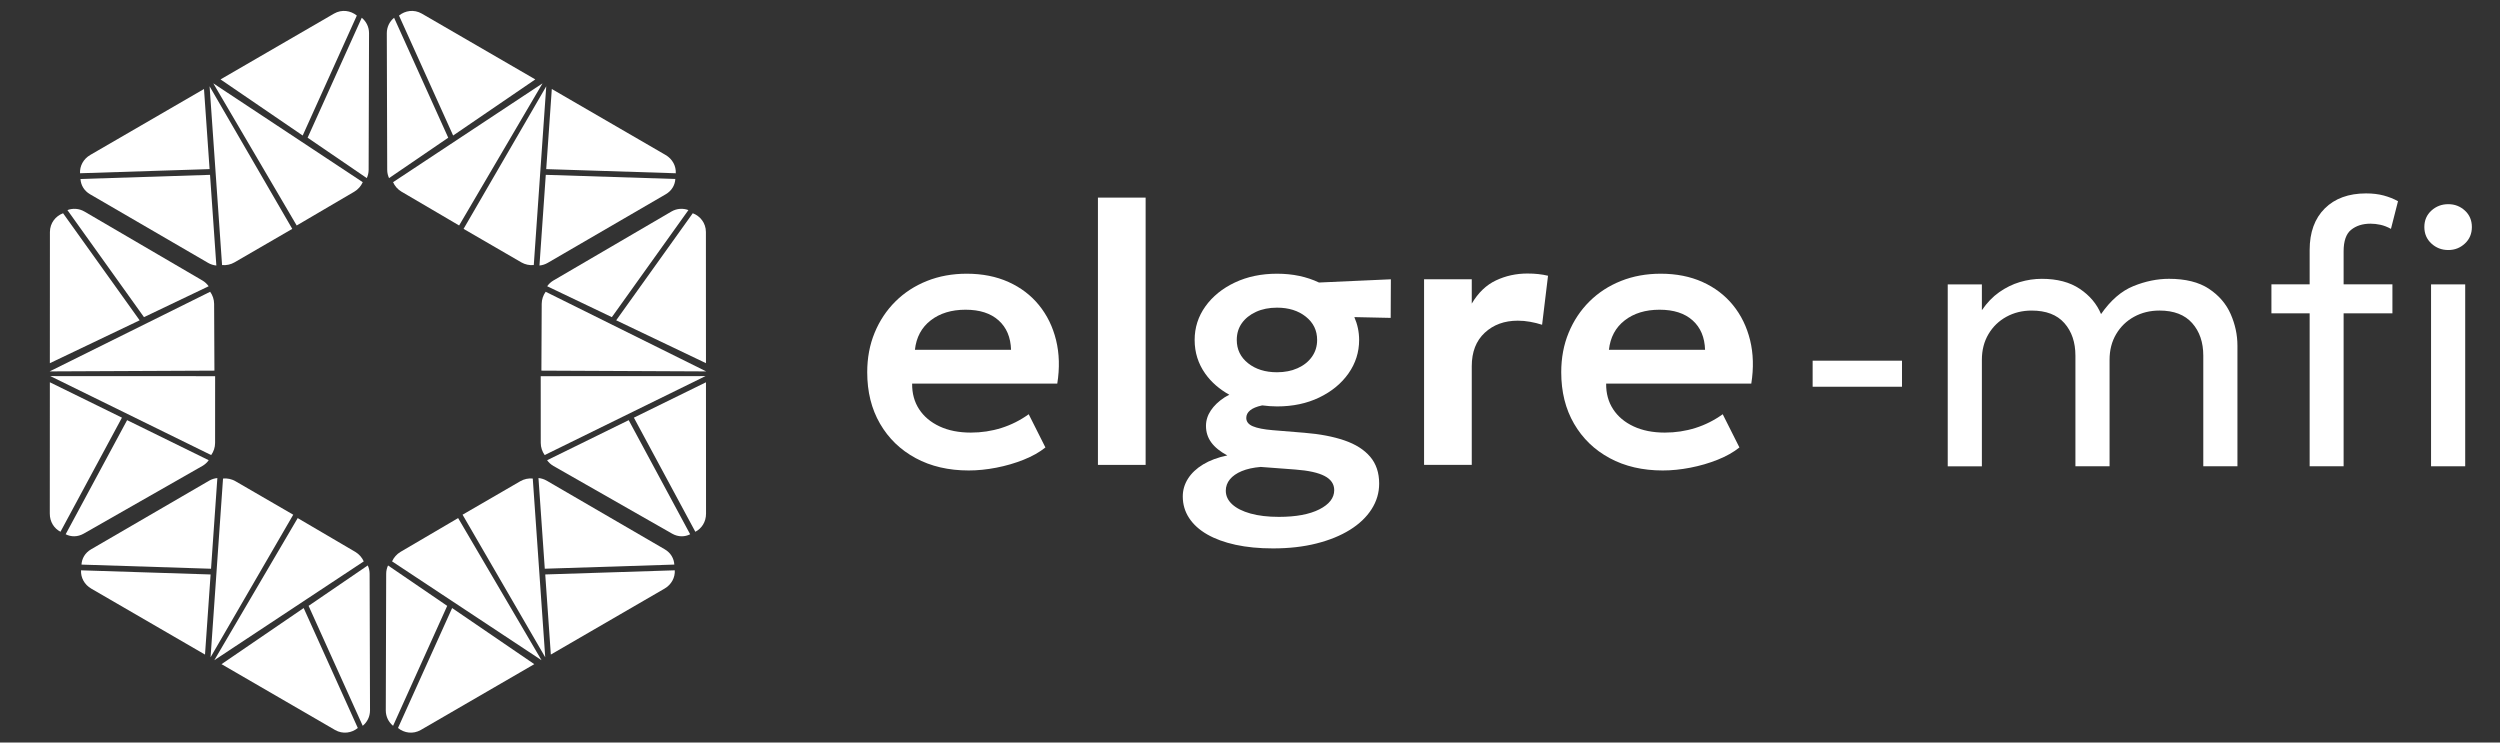
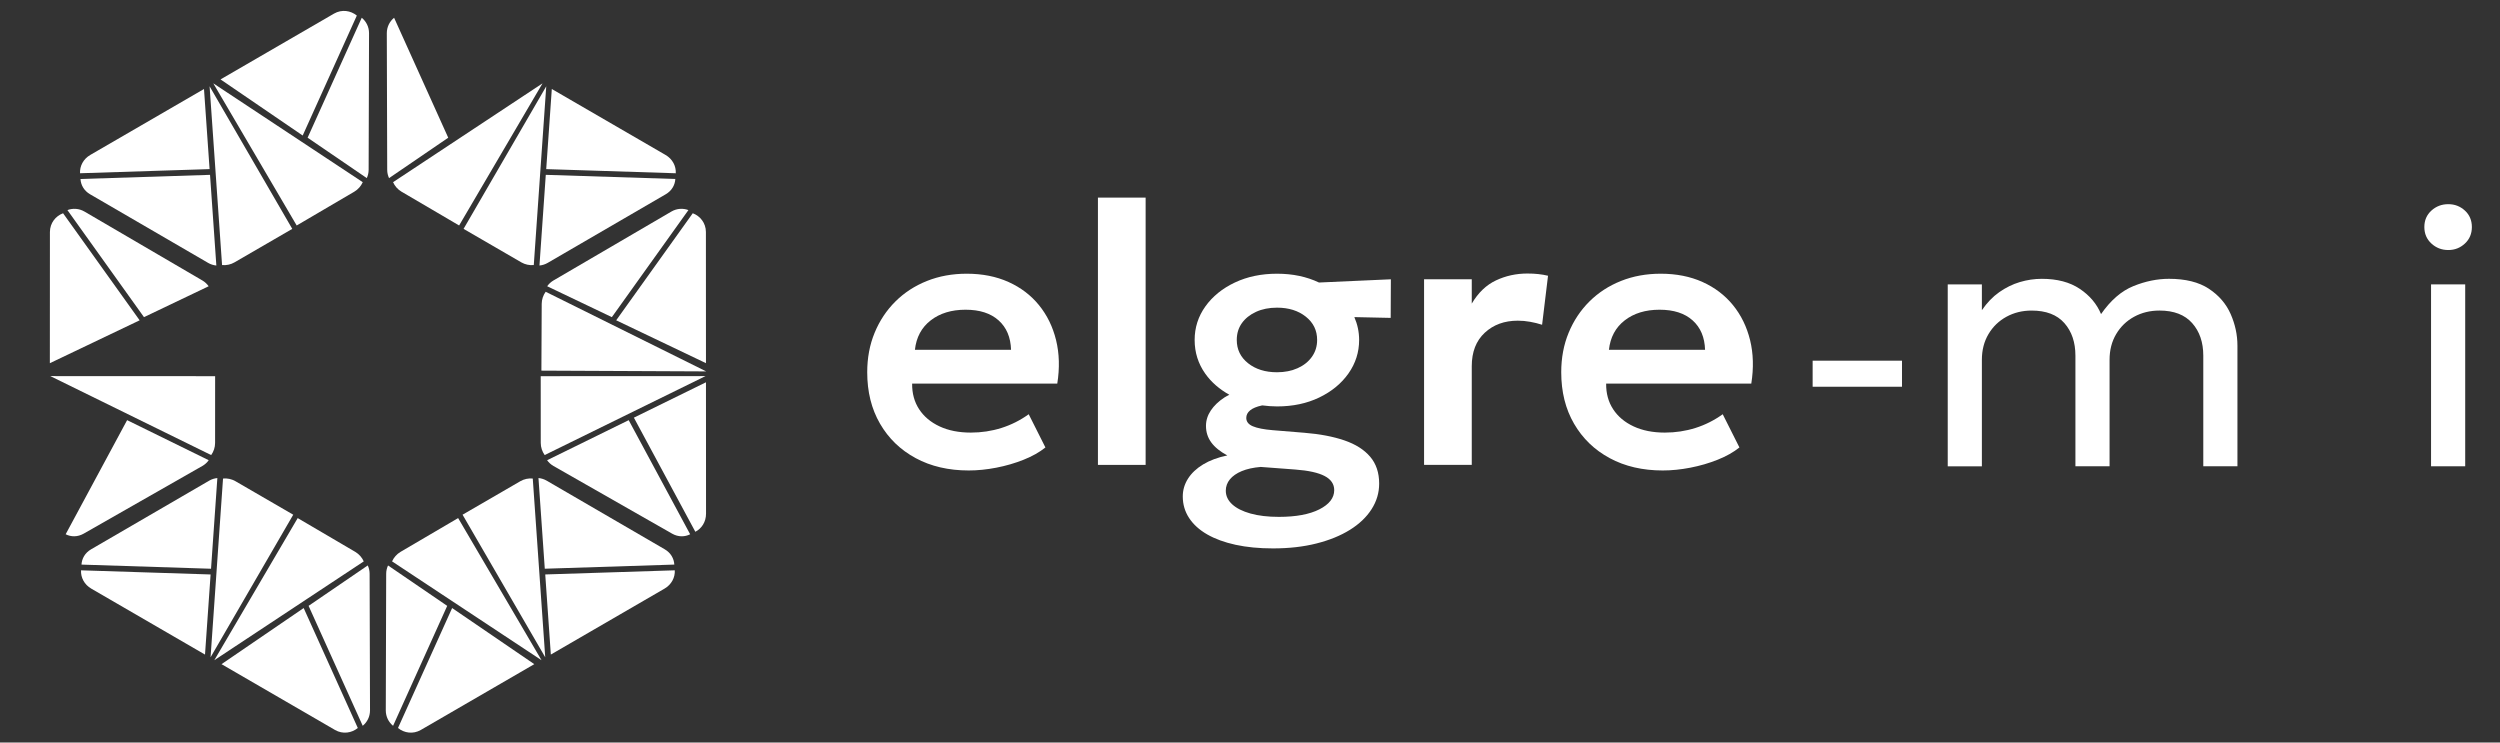
<svg xmlns="http://www.w3.org/2000/svg" id="Layer_1" version="1.1" viewBox="0 0 161.859 48.073">
  <rect x="0" y="0" width="161.859" height="48.073" fill="#333333" stroke="none" />
  <defs>
    <style>
      .st0 {
        fill: #fff;
      }
    </style>
  </defs>
  <path class="st0" d="M67.269,19.758c-.525-.645-1.184-1.146-1.977-1.502-.794-.357-1.695-.535-2.704-.535-.93,0-1.787.156-2.572.469s-1.466.755-2.043,1.328c-.577.573-1.026,1.248-1.346,2.025-.321.777-.48,1.63-.48,2.56,0,1.266.276,2.376.829,3.329.553.954,1.322,1.697,2.308,2.229.986.533,2.131.799,3.437.799.568,0,1.164-.06,1.784-.18.621-.12,1.212-.292,1.773-.517.561-.224,1.029-.489,1.406-.793l-1.082-2.151c-.545.393-1.134.689-1.766.889-.633.2-1.294.3-1.983.3-.777,0-1.452-.134-2.025-.403-.573-.268-1.014-.639-1.322-1.112-.308-.472-.459-1.025-.451-1.658h9.397c.16-1.009.134-1.947-.078-2.812-.212-.865-.581-1.62-1.106-2.265ZM59.235,22.648c.088-.809.428-1.444,1.021-1.905.593-.461,1.346-.691,2.259-.691s1.626.23,2.139.691c.513.461.781,1.096.805,1.905h-6.225Z" />
  <rect class="st0" x="71.084" y="12.794" width="3.088" height="17.305" />
  <path class="st0" d="M82.681,17.721c-1.018,0-1.929.19-2.734.571-.805.38-1.44.895-1.905,1.544-.465.649-.697,1.374-.697,2.175,0,.809.23,1.538.691,2.187.393.553.917,1.003,1.556,1.361-.109.059-.225.112-.324.178-.377.248-.669.529-.877.841-.208.312-.312.645-.312.997,0,.401.114.757.343,1.07.228.312.575.593,1.039.841-.617.128-1.14.323-1.568.583-.429.26-.755.569-.98.925-.225.356-.336.739-.336,1.148,0,.513.136.977.409,1.394.272.416.663.771,1.171,1.063.509.292,1.122.517,1.839.673.717.156,1.524.234,2.422.234,1.033,0,1.971-.106,2.812-.319.842-.212,1.564-.507,2.169-.883.605-.377,1.072-.821,1.4-1.334.329-.513.493-1.065.493-1.658,0-.705-.194-1.286-.583-1.742-.389-.457-.945-.809-1.67-1.058-.726-.248-1.589-.413-2.59-.493l-2.055-.168c-.569-.048-.996-.132-1.28-.252-.284-.12-.426-.301-.426-.541,0-.192.084-.356.252-.493.168-.136.419-.24.751-.312.012-.002.027-.003.039-.006.307.039.622.066.953.066,1.017,0,1.927-.192,2.728-.577.801-.385,1.432-.903,1.893-1.556.46-.653.691-1.376.691-2.169,0-.53-.11-1.022-.31-1.481l2.353.051.012-2.499-4.654.209c-.8-.38-1.705-.57-2.713-.57ZM81.623,30.231l2.235.168c.857.064,1.492.204,1.905.421.412.216.619.521.619.913,0,.505-.321.919-.961,1.244-.641.325-1.514.487-2.62.487-.713,0-1.326-.072-1.839-.216s-.907-.342-1.184-.595c-.276-.253-.415-.547-.415-.884,0-.272.088-.517.264-.733.176-.216.433-.395.769-.535.336-.14.745-.23,1.226-.27ZM84.94,23.098c-.224.317-.533.563-.925.739-.393.176-.837.264-1.334.264-.761,0-1.386-.194-1.875-.583-.489-.389-.733-.891-.733-1.508,0-.416.11-.779.33-1.088.22-.308.527-.553.919-.733.392-.18.845-.27,1.358-.27.753,0,1.374.194,1.863.583.489.389.733.891.733,1.508,0,.409-.112.771-.336,1.088Z" />
  <path class="st0" d="M98.892,17.709c-.729,0-1.408.148-2.037.445-.629.296-1.151.797-1.568,1.502v-1.574h-3.088v12.017h3.088v-6.393c0-.921.281-1.642.841-2.163.561-.521,1.274-.781,2.139-.781.264,0,.531.024.799.072.268.048.527.112.775.192l.384-3.173c-.2-.048-.408-.084-.625-.108-.216-.024-.452-.036-.709-.036Z" />
  <path class="st0" d="M112.202,19.758c-.525-.645-1.184-1.146-1.977-1.502-.794-.357-1.695-.535-2.704-.535-.93,0-1.787.156-2.572.469s-1.466.755-2.043,1.328c-.577.573-1.026,1.248-1.346,2.025-.321.777-.48,1.63-.48,2.56,0,1.266.276,2.376.829,3.329.553.954,1.322,1.697,2.308,2.229.986.533,2.131.799,3.437.799.569,0,1.164-.06,1.784-.18.621-.12,1.212-.292,1.773-.517.561-.224,1.029-.489,1.406-.793l-1.082-2.151c-.545.393-1.134.689-1.766.889-.633.2-1.294.3-1.983.3-.777,0-1.452-.134-2.025-.403-.573-.268-1.014-.639-1.322-1.112-.308-.472-.459-1.025-.451-1.658h9.397c.16-1.009.134-1.947-.078-2.812-.213-.865-.581-1.62-1.106-2.265ZM104.168,22.648c.088-.809.428-1.444,1.021-1.905.593-.461,1.346-.691,2.259-.691s1.626.23,2.139.691c.513.461.781,1.096.805,1.905h-6.225Z" />
  <path class="st0" d="M143.01,18.694c-.649-.428-1.51-.643-2.583-.643-.753,0-1.519.156-2.295.469-.777.312-1.478.917-2.103,1.815-.273-.657-.731-1.202-1.376-1.634-.645-.433-1.465-.649-2.458-.649-.481,0-.955.07-1.424.21-.469.14-.913.359-1.334.655s-.795.685-1.123,1.166v-1.67h-2.211v11.777h2.211v-6.898c0-.625.142-1.178.426-1.658.284-.481.671-.855,1.16-1.124.489-.268,1.034-.403,1.634-.403.938,0,1.644.27,2.121.811.477.541.715,1.244.715,2.109v7.162h2.211v-6.898c0-.625.142-1.178.426-1.658.285-.481.671-.855,1.16-1.124.489-.268,1.038-.403,1.646-.403.93,0,1.635.27,2.115.811.481.541.721,1.244.721,2.109v7.162h2.211v-7.811c0-.697-.146-1.378-.438-2.043-.293-.665-.763-1.212-1.412-1.64Z" />
-   <path class="st0" d="M152.221,14.879c.325-.264.743-.397,1.256-.397.208,0,.423.024.643.072.22.048.446.136.679.264l.457-1.791c-.273-.152-.579-.274-.919-.367-.341-.092-.723-.138-1.148-.138-1.13,0-2.021.325-2.674.973-.653.649-.98,1.546-.98,2.692v2.223h-2.475v1.875h2.475v9.902h2.199v-9.902h3.16v-1.875h-3.16v-2.139c0-.665.162-1.13.486-1.394Z" />
  <path class="st0" d="M158.512,16.188c.417,0,.775-.14,1.075-.421.301-.28.451-.637.451-1.069s-.15-.787-.451-1.064c-.301-.276-.659-.415-1.075-.415-.425,0-.789.138-1.094.415-.304.276-.457.631-.457,1.064s.152.789.457,1.069c.304.28.669.421,1.094.421Z" />
  <rect class="st0" x="157.395" y="18.412" width="2.211" height="11.777" />
  <rect class="st0" x="117.357" y="23.352" width="5.785" height="1.687" />
  <path class="st0" d="M5.211,11.588c.022.385.224.759.622.99l7.643,4.443c.165.096.347.152.531.17l-.409-5.871-8.387.268Z" />
  <path class="st0" d="M13.208,5.762l-7.355,4.265c-.469.269-.696.737-.671,1.19l8.387-.268-.362-5.187Z" />
  <path class="st0" d="M15.181,16.987l3.741-2.169-5.35-9.227h-.002s.807,11.57.807,11.57c.275.026.557-.031.805-.174Z" />
  <path class="st0" d="M22.939,12.41c.246-.146.434-.363.547-.615l-9.673-6.397h-.002s5.398,9.201,5.398,9.201l3.729-2.188Z" />
  <path class="st0" d="M23.747,11.533c.077-.167.119-.35.12-.539l.026-8.841c.001-.419-.189-.77-.472-1.004l-3.505,7.766,3.832,2.617Z" />
  <path class="st0" d="M23.102,1.008c-.394-.324-.97-.418-1.475-.128l-7.349,4.261,5.319,3.633,3.505-7.766Z" />
  <path class="st0" d="M13.1,30.17c.166-.095.306-.223.413-.374l-5.283-2.594-3.979,7.388c.344.175.769.187,1.169-.041l7.68-4.38Z" />
-   <path class="st0" d="M3.228,24.749l-.004,8.502c-.003.541.288.972.692,1.177l3.979-7.388-4.668-2.291Z" />
  <path class="st0" d="M13.928,24.355l-10.666-.005v.002l10.41,5.111c.161-.225.253-.497.254-.783l.002-4.324Z" />
-   <path class="st0" d="M13.863,19.672c-.003-.286-.096-.558-.257-.782l-10.389,5.154v.002l10.666-.05-.02-4.324Z" />
  <path class="st0" d="M13.509,18.533c-.106-.15-.243-.279-.406-.374l-7.633-4.461c-.362-.211-.761-.224-1.105-.096l4.957,6.931,4.187-2Z" />
  <path class="st0" d="M4.083,13.807c-.478.178-.848.629-.851,1.212l-.004,8.495,5.813-2.776-4.957-6.931Z" />
  <path class="st0" d="M5.276,36.554l8.387.268.409-5.871c-.184.018-.366.073-.531.17l-7.643,4.443c-.398.231-.601.605-.622.99Z" />
  <path class="st0" d="M5.247,36.925c-.025.453.201.921.671,1.19l7.355,4.265.362-5.187-8.387-.268Z" />
  <path class="st0" d="M15.245,31.155c-.248-.142-.53-.2-.805-.174l-.807,11.569h.002s5.35-9.226,5.35-9.226l-3.741-2.169Z" />
  <path class="st0" d="M23.003,35.731l-3.729-2.188-5.398,9.2h.002s9.673-6.396,9.673-6.396c-.113-.253-.301-.469-.547-.615Z" />
  <path class="st0" d="M23.811,36.608l-3.832,2.617,3.505,7.766c.283-.233.473-.585.472-1.004l-.026-8.841c0-.189-.043-.373-.12-.539Z" />
  <path class="st0" d="M14.342,43l7.349,4.261c.505.29,1.081.196,1.475-.128l-3.505-7.766-5.319,3.633Z" />
  <path class="st0" d="M43.101,12.578c.398-.231.601-.605.622-.99l-8.387-.268-.409,5.871c.184-.018.366-.074.531-.17l7.643-4.443Z" />
  <path class="st0" d="M43.752,11.217c.025-.453-.201-.921-.671-1.19l-7.355-4.265-.362,5.187,8.387.268Z" />
  <path class="st0" d="M33.754,16.987c.248.142.53.2.805.174l.807-11.569h-.002s-5.351,9.226-5.351,9.226l3.741,2.169Z" />
  <path class="st0" d="M25.996,12.41l3.729,2.188,5.398-9.199h-.002s-9.673,6.396-9.673,6.396c.113.253.301.469.547.615Z" />
  <path class="st0" d="M25.188,11.533l3.832-2.617-3.505-7.766c-.283.233-.473.585-.472,1.004l.026,8.841c0,.189.043.373.12.539Z" />
-   <path class="st0" d="M34.657,5.141L27.308.88c-.505-.29-1.081-.196-1.475.128l3.505,7.766,5.319-3.633Z" />
  <path class="st0" d="M35.421,29.796c.108.151.247.279.413.374l7.68,4.38c.4.228.825.216,1.169.041l-3.979-7.388-5.283,2.594Z" />
  <path class="st0" d="M41.04,27.041l3.979,7.388c.404-.206.695-.636.692-1.177l-.004-8.502-4.668,2.291Z" />
  <path class="st0" d="M45.674,24.35l-10.666.005.002,4.324c.001.286.093.558.254.783l10.41-5.111v-.002Z" />
  <path class="st0" d="M35.072,19.672l-.02,4.324,10.666.05v-.002l-10.389-5.154c-.162.224-.255.496-.257.782Z" />
  <path class="st0" d="M35.832,18.159c-.164.096-.301.224-.406.374l4.187,2,4.957-6.931c-.344-.128-.744-.115-1.105.096l-7.633,4.461Z" />
  <path class="st0" d="M45.707,23.513l-.004-8.495c-.003-.582-.373-1.034-.851-1.212l-4.957,6.931,5.813,2.776Z" />
  <path class="st0" d="M35.271,36.821l8.387-.268c-.022-.385-.224-.759-.622-.99l-7.643-4.443c-.165-.096-.347-.152-.531-.17l.409,5.871Z" />
  <path class="st0" d="M35.662,42.379l7.355-4.265c.469-.269.696-.737.671-1.19l-8.387.268.362,5.187Z" />
  <path class="st0" d="M33.689,31.155l-3.741,2.169,5.35,9.227h.002s-.807-11.57-.807-11.57c-.275-.026-.557.031-.805.174Z" />
  <path class="st0" d="M25.931,35.731c-.246.146-.434.363-.547.615l9.673,6.397h.002s-5.398-9.201-5.398-9.201l-3.729,2.188Z" />
  <path class="st0" d="M25.123,36.608c-.077.167-.119.35-.12.539l-.026,8.841c-.001.419.189.771.472,1.004l3.505-7.766-3.832-2.617Z" />
  <path class="st0" d="M25.768,47.133c.394.324.97.418,1.475.128l7.349-4.261-5.319-3.633-3.505,7.766Z" />
</svg>